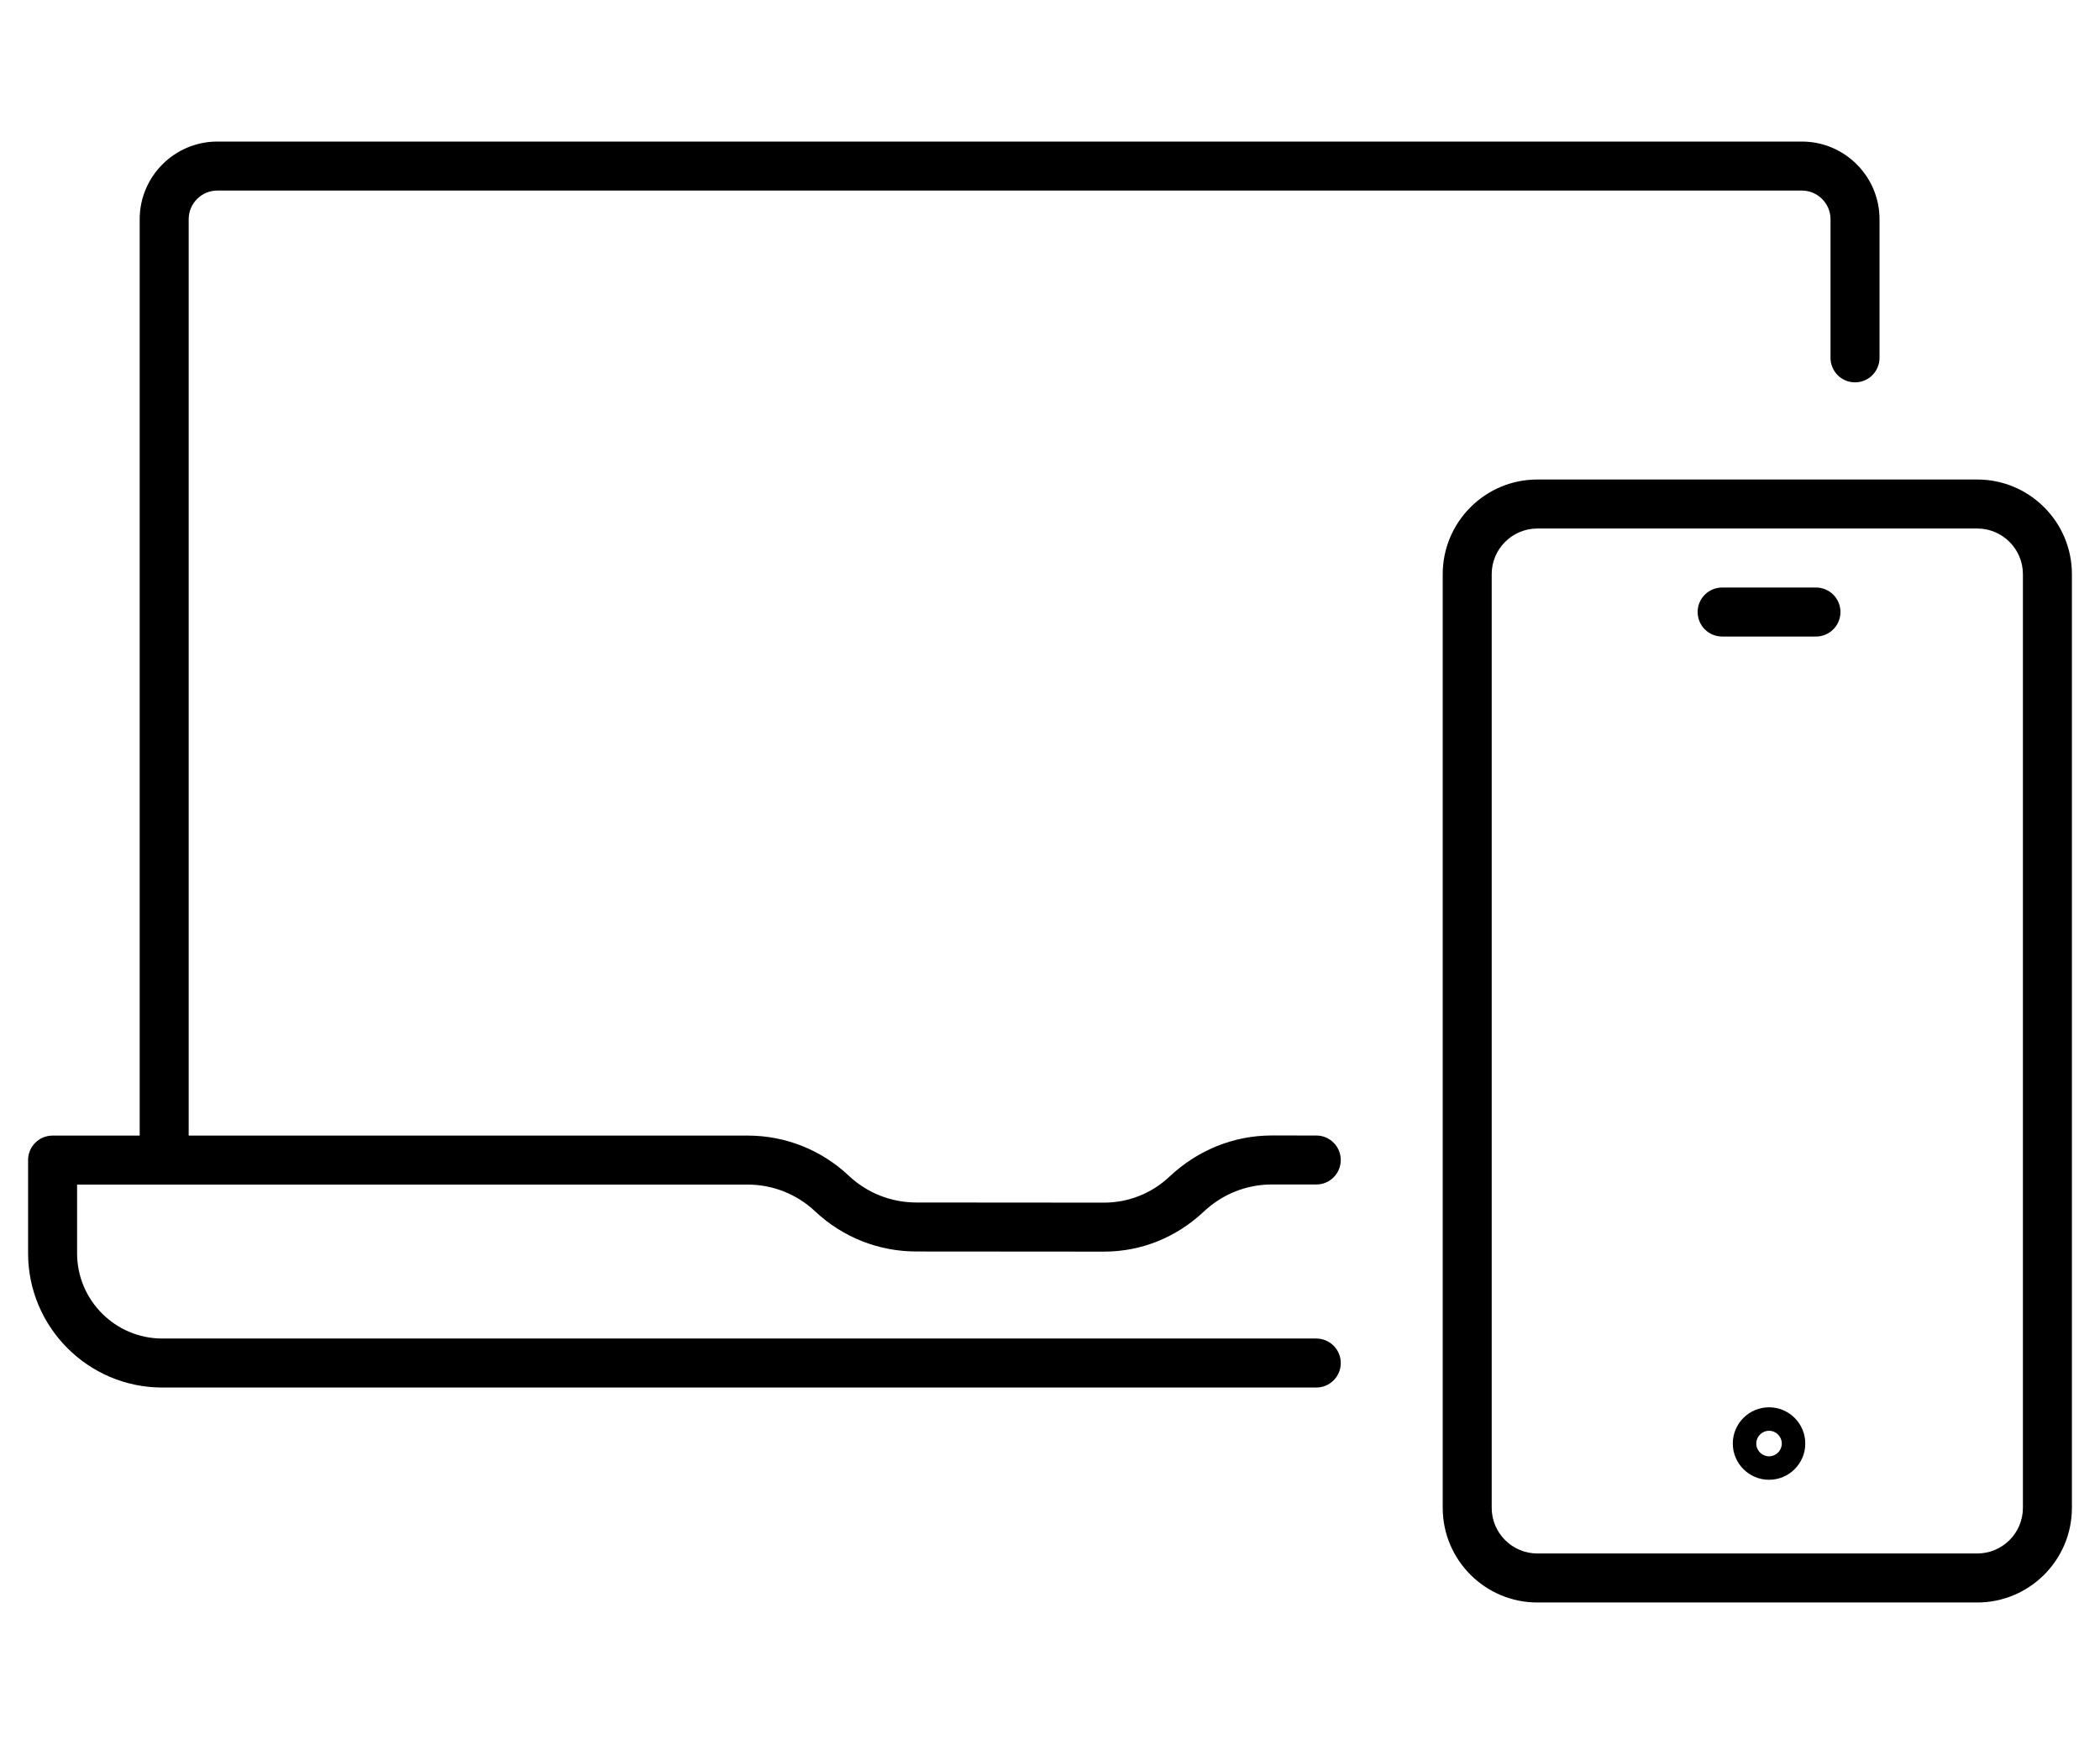
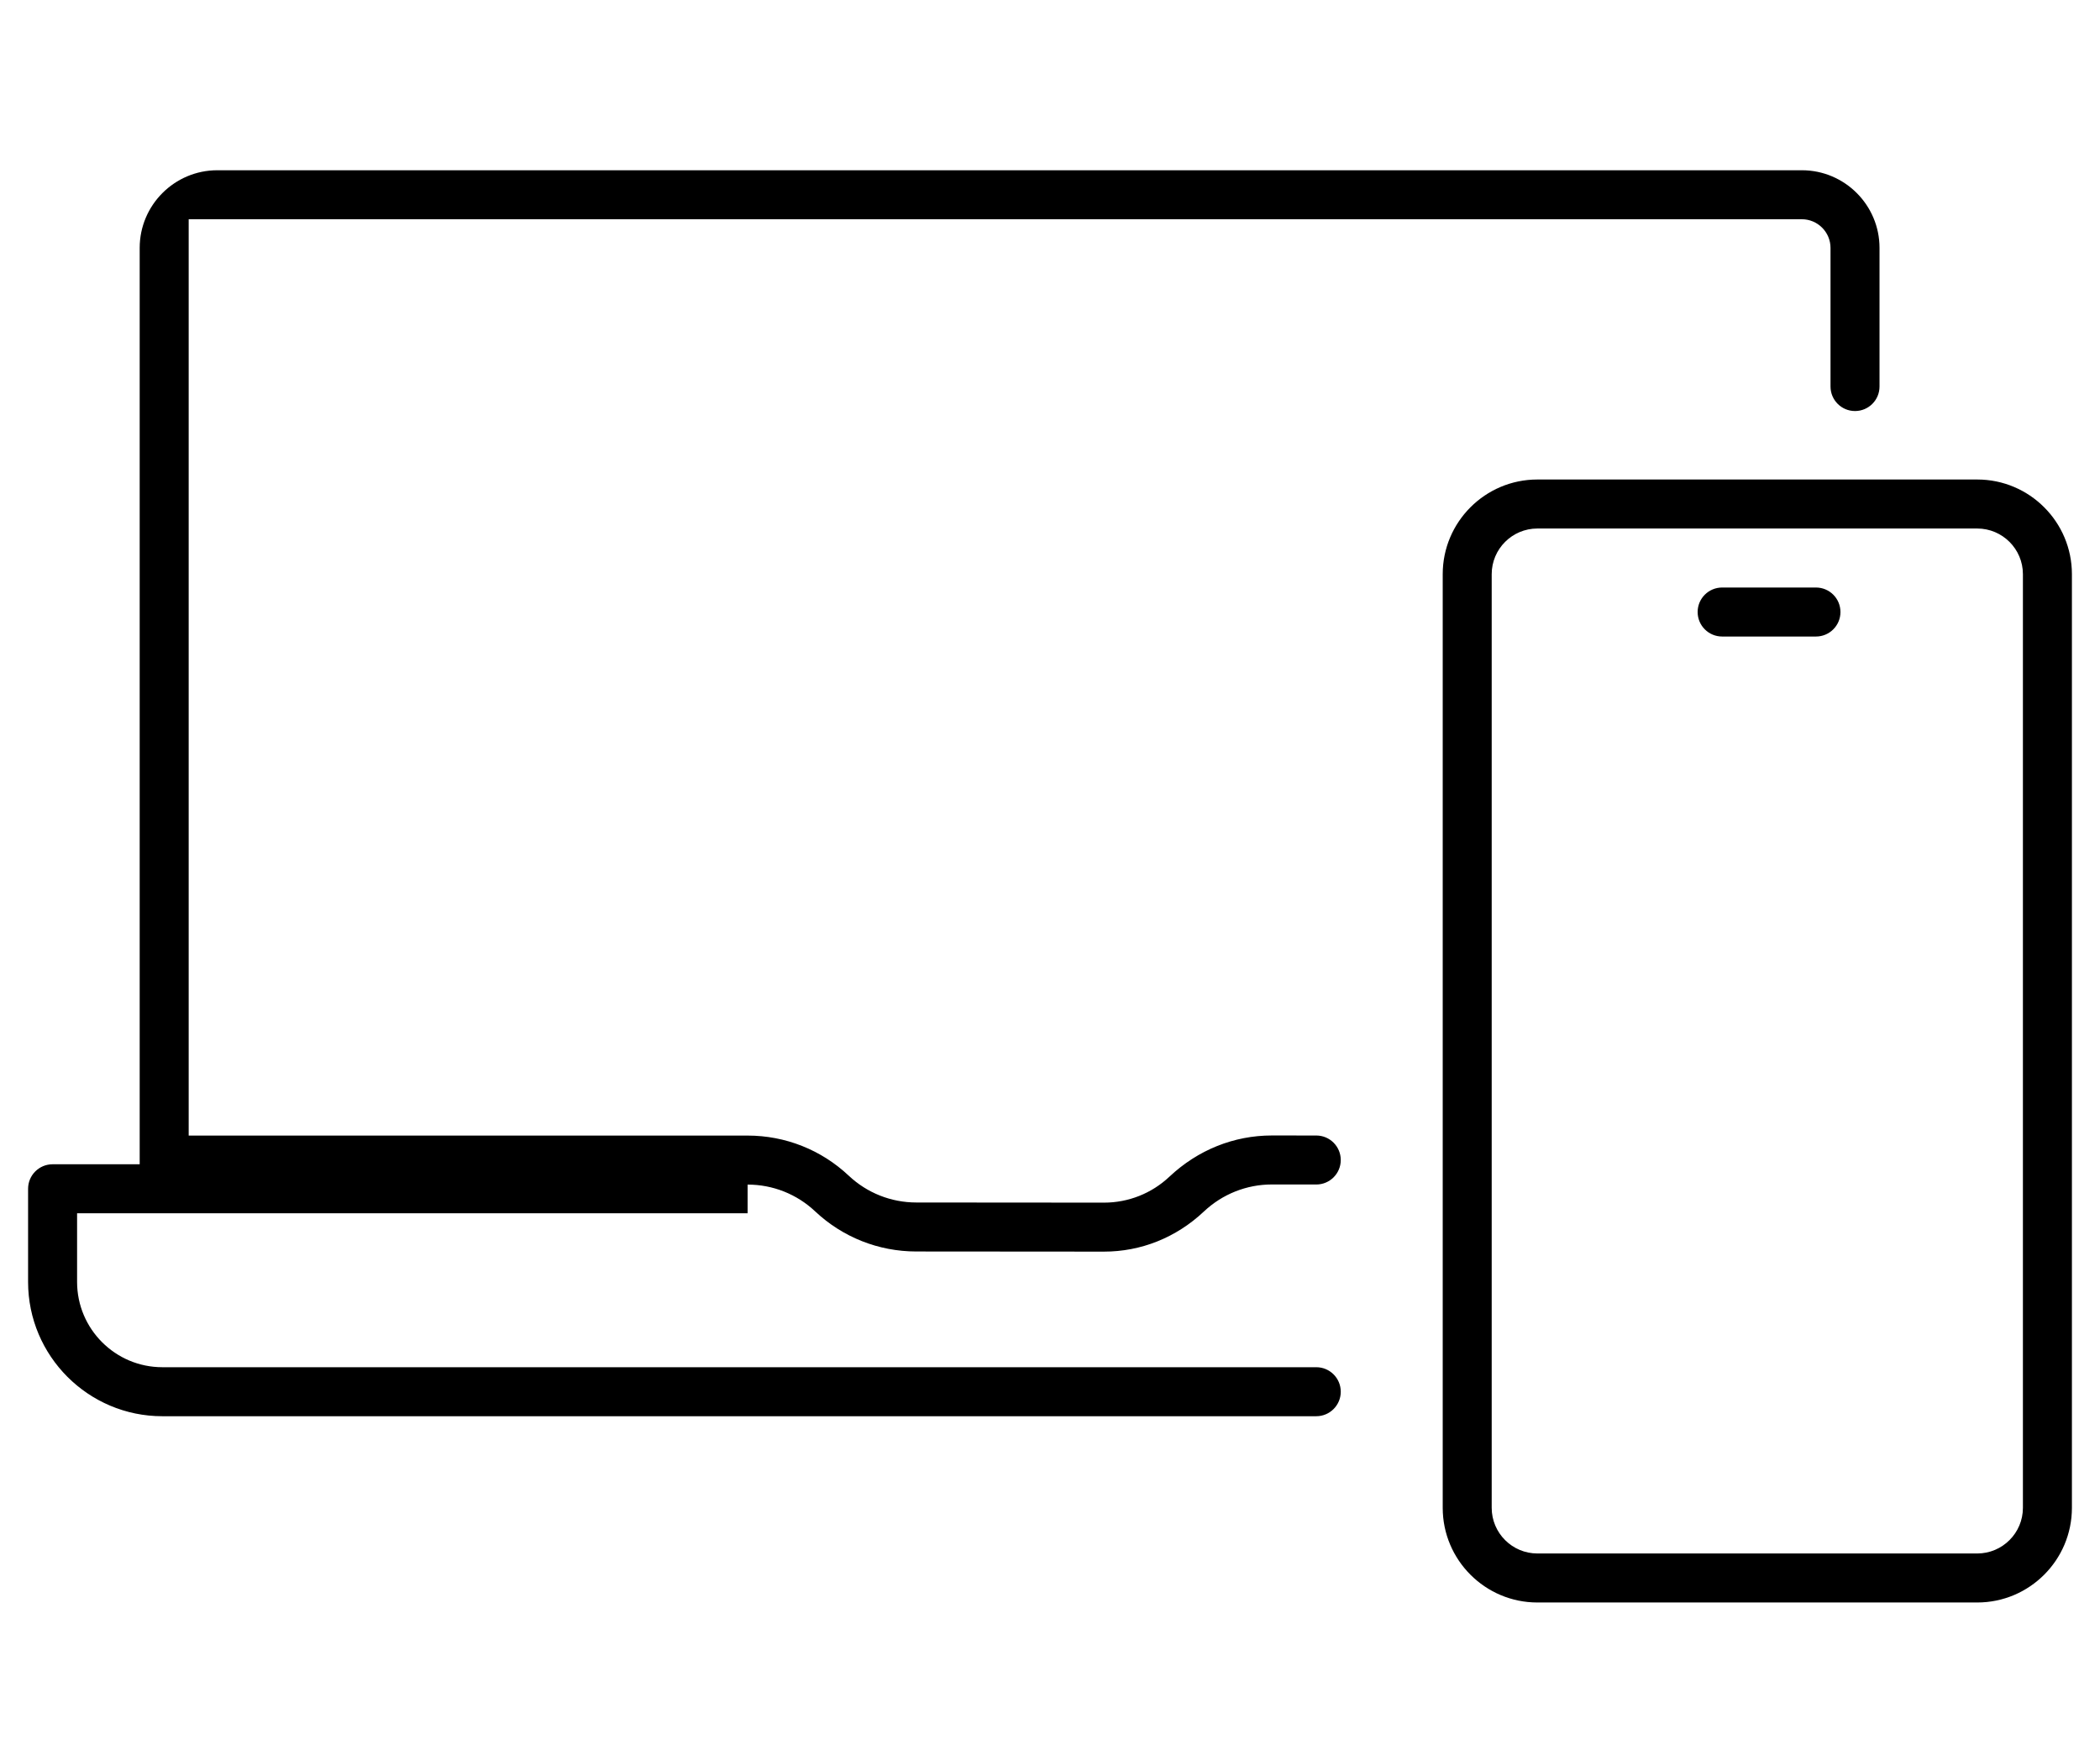
<svg xmlns="http://www.w3.org/2000/svg" id="step_icon1" viewBox="0 0 120 100">
  <path d="M112.986,27.396h-25.137c-2.982,0-5.408,2.426-5.408,5.408v53.344c0,2.982,2.426,5.408,5.408,5.408h25.137c2.982,0,5.409-2.426,5.409-5.408V32.804c0-2.982-2.426-5.408-5.409-5.408Zm2.609,58.752c0,1.438-1.17,2.608-2.609,2.608h-25.137c-1.438,0-2.609-1.17-2.609-2.608V32.804c0-1.438,1.17-2.608,2.609-2.608h25.137c1.438,0,2.609,1.17,2.609,2.608v53.344Z" />
-   <path d="M101.088,80.404c-1.142,0-2.071,.929-2.071,2.07,0,1.142,.929,2.071,2.071,2.071s2.071-.929,2.071-2.071c0-1.142-.929-2.07-2.071-2.07Zm0,2.8c-.402,0-.729-.327-.729-.729,0-.402,.327-.729,.729-.729s.729,.327,.729,.729c0,.402-.327,.729-.729,.729Z" />
  <path d="M103.769,33.567h-5.361c-.773,0-1.4,.626-1.4,1.4s.627,1.4,1.4,1.4h5.361c.773,0,1.4-.626,1.4-1.4s-.626-1.4-1.4-1.4Z" />
-   <path d="M42.721,67.68c1.44,0,2.81,.543,3.859,1.53,1.57,1.477,3.621,2.291,5.776,2.292l10.723,.008h.005c2.111,0,4.12-.796,5.709-2.291,1.06-.997,2.439-1.546,3.883-1.546h.005l2.534,.002h0c.773,0,1.4-.626,1.4-1.399,0-.773-.626-1.4-1.399-1.4l-2.533-.002h-.007c-2.16,0-4.22,.819-5.853,2.355-1.016,.956-2.344,1.482-3.739,1.482h-.003l-10.722-.008c-1.44-.001-2.811-.545-3.86-1.532-1.57-1.477-3.622-2.291-5.777-2.291H10.782V12.526c0-.903,.735-1.639,1.638-1.639H102.962c.903,0,1.639,.735,1.639,1.639v7.919c0,.773,.626,1.4,1.4,1.4s1.4-.626,1.4-1.4v-7.919c0-2.447-1.991-4.438-4.438-4.438H12.42c-2.447,0-4.438,1.991-4.438,4.438v52.354H3.005c-.773,0-1.4,.627-1.4,1.4v5.324c0,4.23,3.442,7.671,7.672,7.671H75.215c.773,0,1.4-.626,1.4-1.4s-.627-1.4-1.4-1.4H9.277c-2.687,0-4.872-2.186-4.872-4.872v-3.924H42.721Z" />
+   <path d="M42.721,67.68c1.44,0,2.81,.543,3.859,1.53,1.57,1.477,3.621,2.291,5.776,2.292l10.723,.008h.005c2.111,0,4.12-.796,5.709-2.291,1.06-.997,2.439-1.546,3.883-1.546h.005l2.534,.002h0c.773,0,1.4-.626,1.4-1.399,0-.773-.626-1.4-1.399-1.4l-2.533-.002h-.007c-2.16,0-4.22,.819-5.853,2.355-1.016,.956-2.344,1.482-3.739,1.482h-.003l-10.722-.008c-1.44-.001-2.811-.545-3.86-1.532-1.57-1.477-3.622-2.291-5.777-2.291H10.782V12.526H102.962c.903,0,1.639,.735,1.639,1.639v7.919c0,.773,.626,1.4,1.4,1.4s1.4-.626,1.4-1.4v-7.919c0-2.447-1.991-4.438-4.438-4.438H12.42c-2.447,0-4.438,1.991-4.438,4.438v52.354H3.005c-.773,0-1.4,.627-1.4,1.4v5.324c0,4.23,3.442,7.671,7.672,7.671H75.215c.773,0,1.4-.626,1.4-1.4s-.627-1.4-1.4-1.4H9.277c-2.687,0-4.872-2.186-4.872-4.872v-3.924H42.721Z" />
</svg>